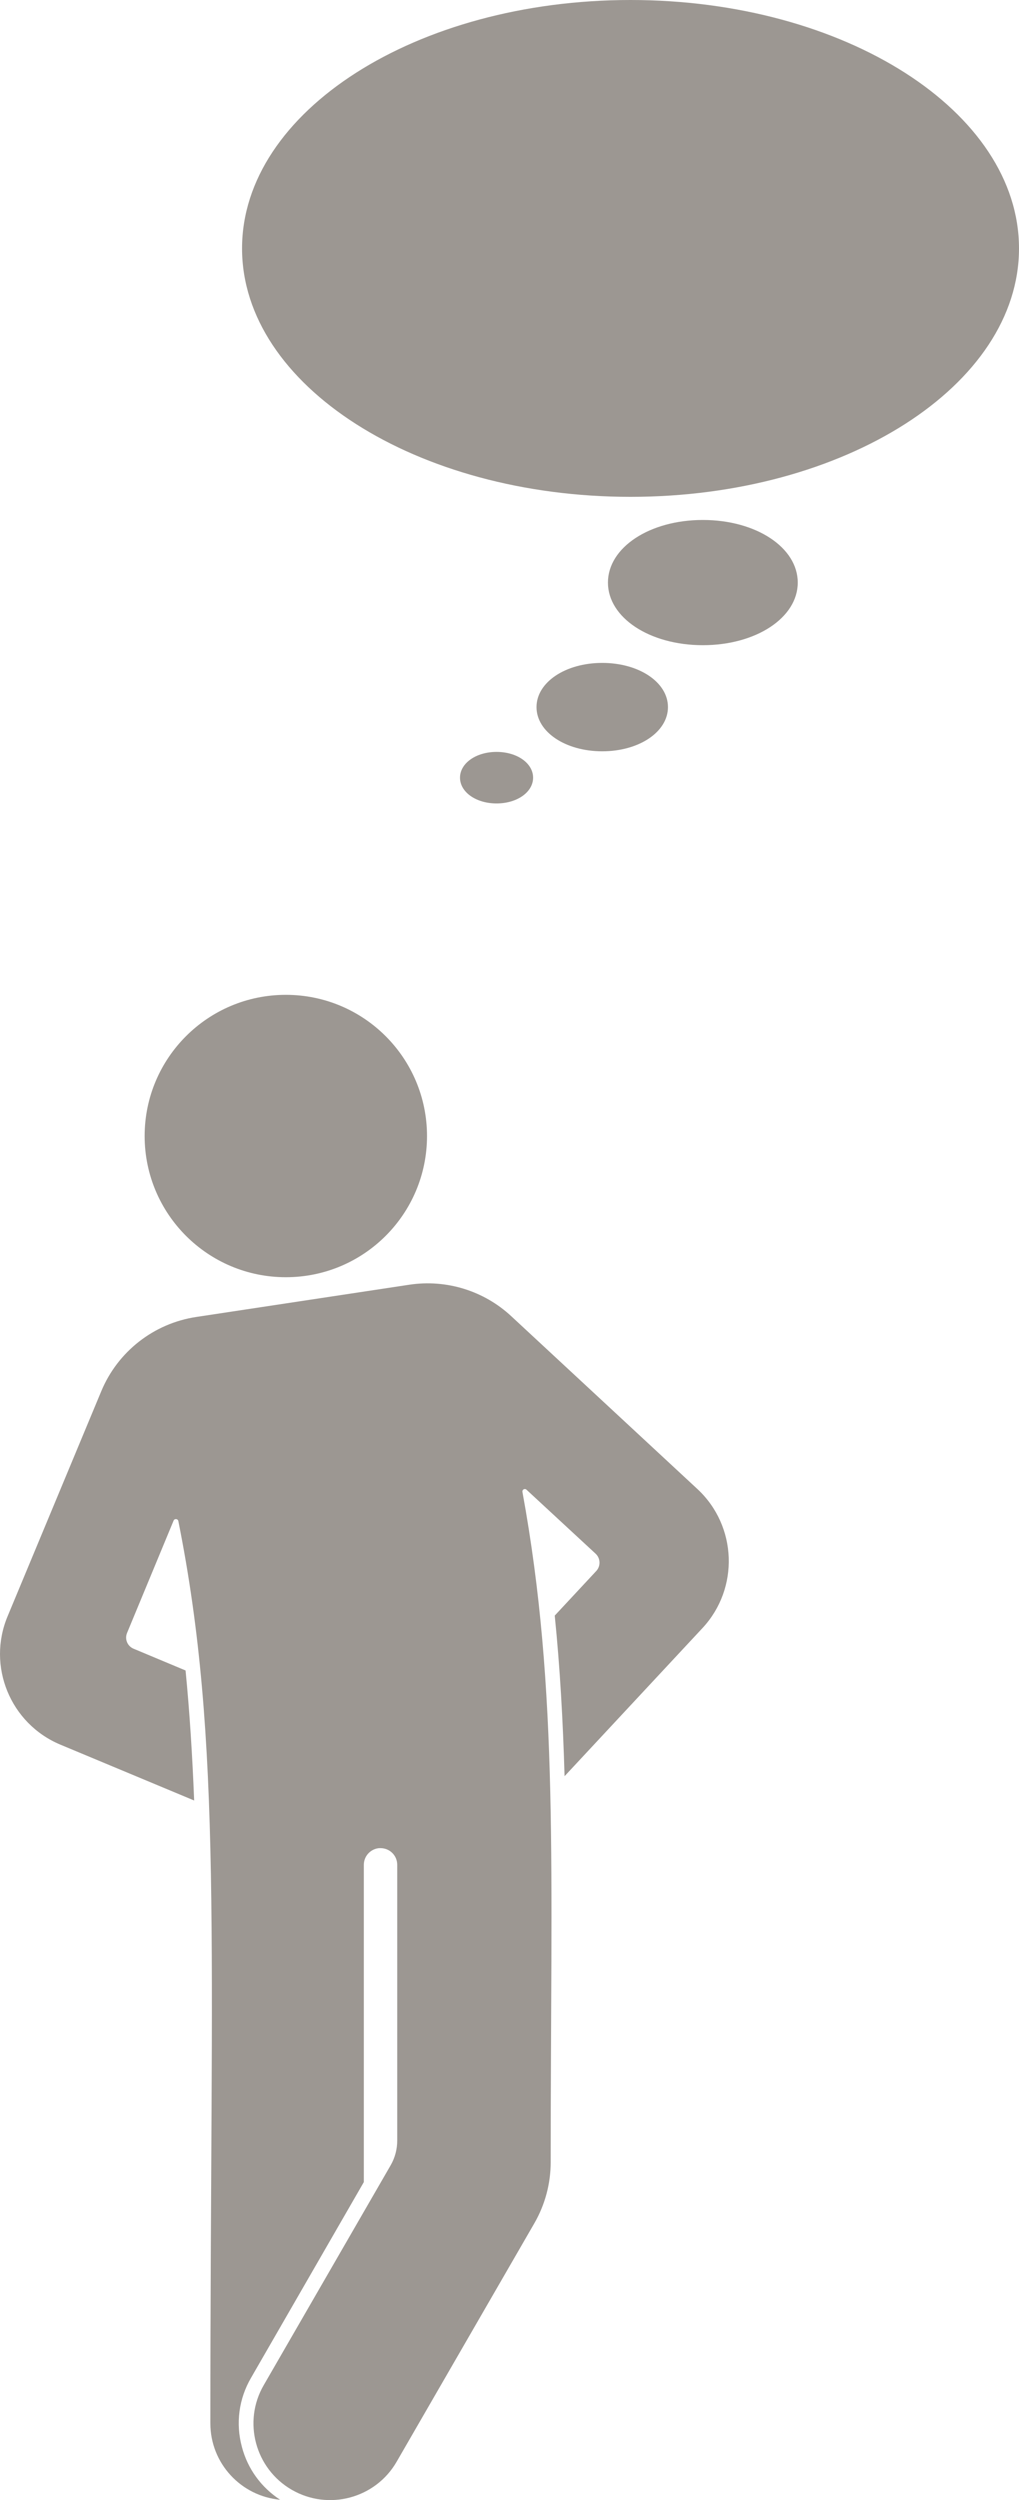
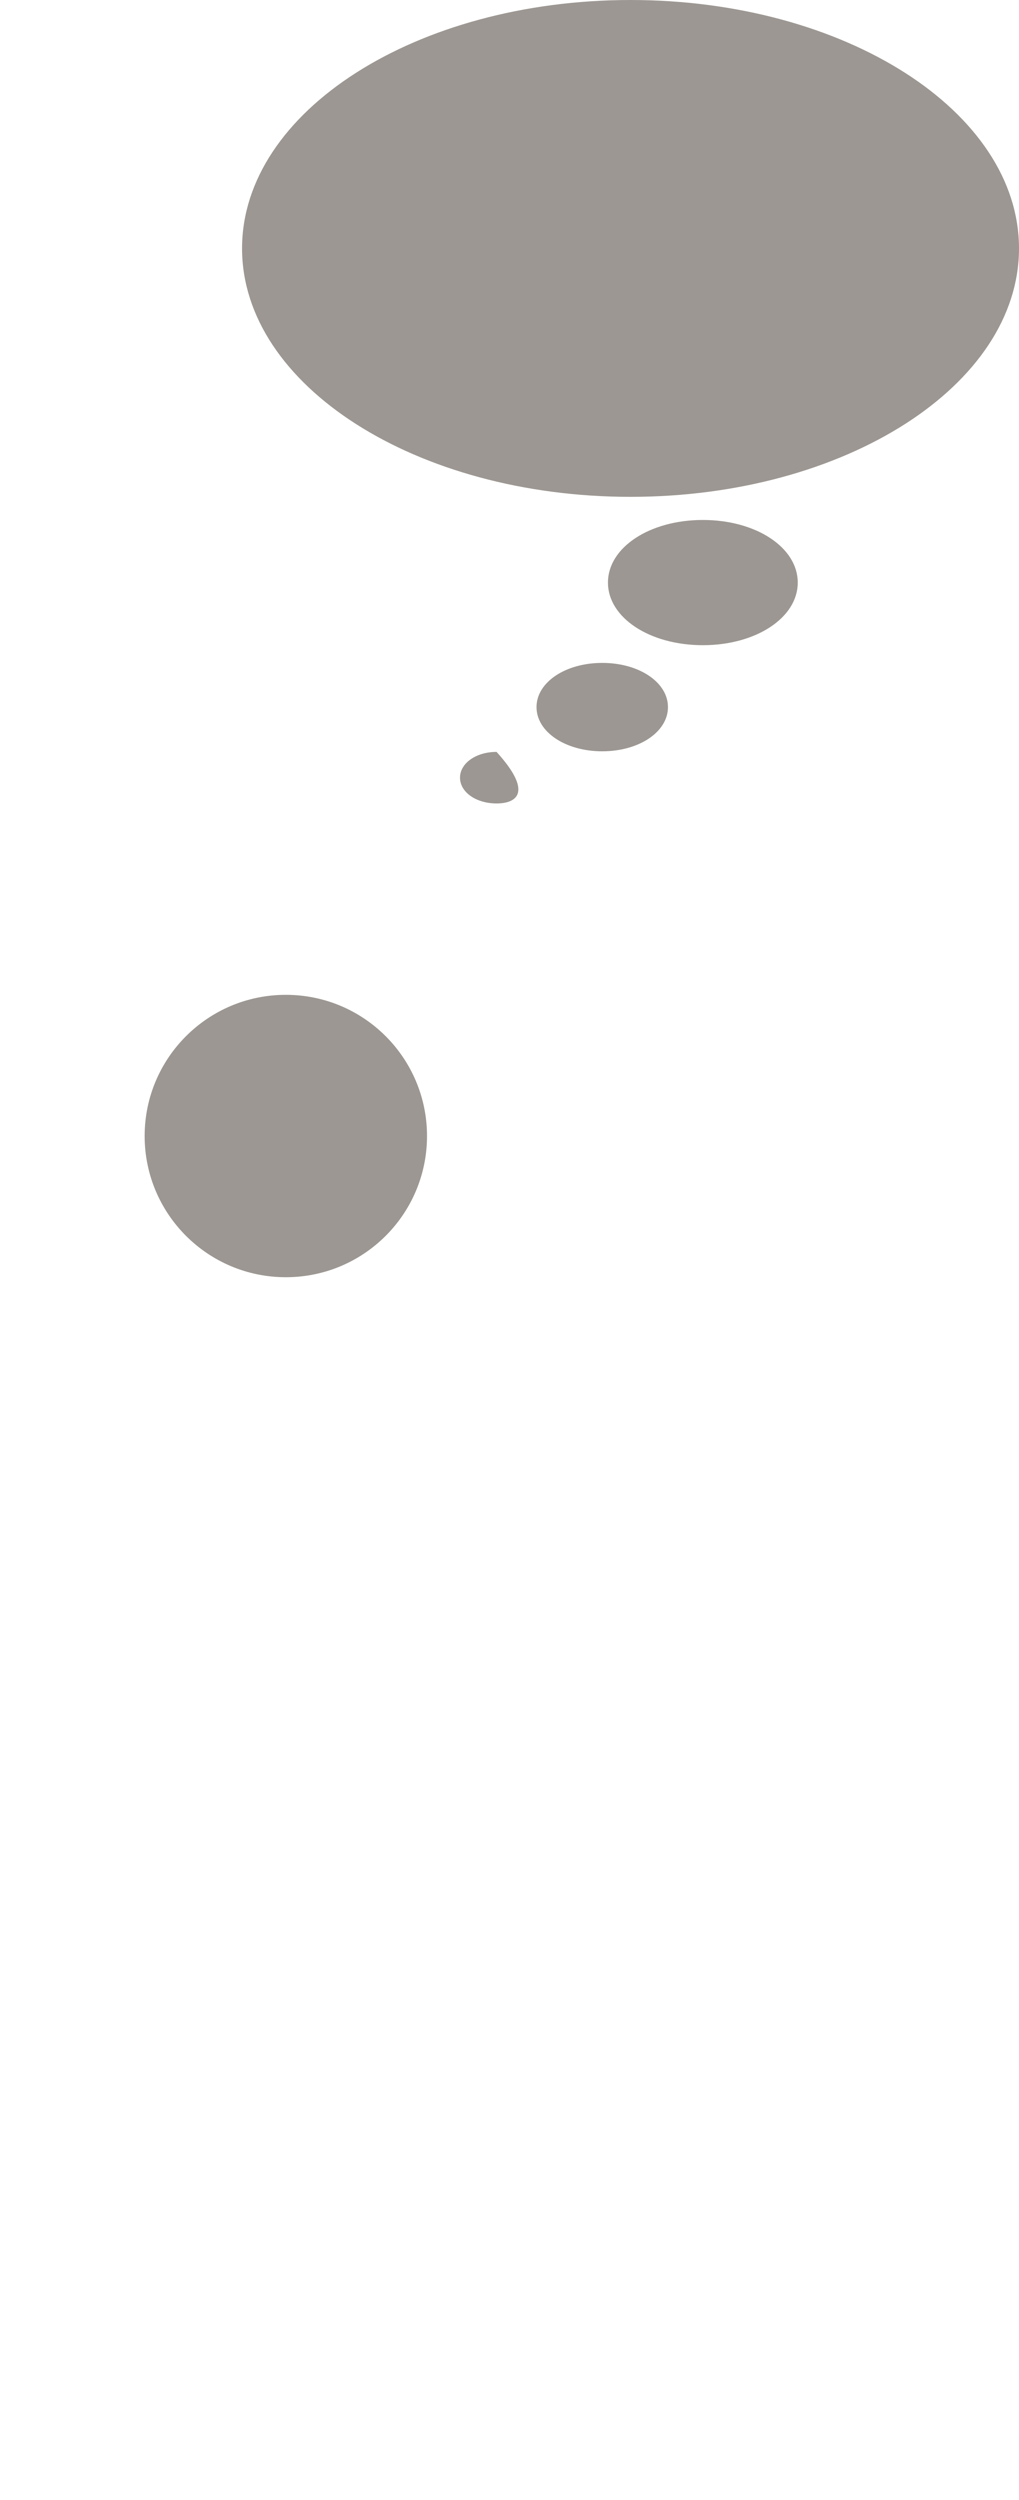
<svg xmlns="http://www.w3.org/2000/svg" fill="#9c9792" height="1226.6" preserveAspectRatio="xMidYMid meet" version="1" viewBox="0.0 0.0 500.0 1226.6" width="500" zoomAndPan="magnify">
  <defs>
    <clipPath id="a">
-       <path d="M 0 629 L 358 629 L 358 1226.648 L 0 1226.648 Z M 0 629" />
-     </clipPath>
+       </clipPath>
  </defs>
  <g>
    <g id="change1_1">
      <path d="M 209.527 557.379 C 209.527 595.641 178.512 626.656 140.254 626.656 C 101.992 626.656 70.973 595.641 70.973 557.379 C 70.973 519.117 101.992 488.102 140.254 488.102 C 178.512 488.102 209.527 519.117 209.527 557.379" />
    </g>
    <g clip-path="url(#a)" id="change1_6">
      <path d="M 342.258 730.629 L 250.832 645.75 C 237.383 633.266 218.977 627.59 200.832 630.336 L 96.301 646.152 C 75.465 649.305 57.793 663.113 49.699 682.566 L 3.766 792.918 C -6.535 817.438 5.027 845.688 29.609 855.988 L 95.27 883.398 C 94.367 860.809 93.043 839.844 91.055 819.605 L 65.57 808.941 C 62.5 807.676 61.055 804.184 62.379 801.109 L 85.188 746.062 C 85.645 744.961 87.277 745.137 87.512 746.305 C 109.16 854.598 103.223 952.344 103.223 1189 C 103.223 1208.641 118.281 1224.719 137.438 1226.469 C 128.223 1220.449 121.535 1211.352 118.703 1200.57 C 115.57 1189 117.199 1176.891 123.223 1166.59 L 178.523 1070.629 L 178.523 914.965 C 178.523 910.871 181.535 907.438 185.512 906.832 C 185.934 906.773 186.297 906.773 186.715 906.773 C 191.176 906.773 194.91 910.328 194.91 914.965 L 194.91 1050.27 C 194.91 1054.48 193.824 1058.641 191.715 1062.32 L 129.43 1170.211 C 119.004 1188.16 125.211 1211.23 143.16 1221.59 C 161.176 1232.012 184.246 1225.809 194.605 1207.859 L 262.137 1090.93 C 267.438 1081.77 270.211 1071.41 270.211 1060.871 C 270.211 916.703 274.27 829.883 256.352 732.008 C 256.141 730.871 257.477 730.113 258.324 730.898 L 292.242 762.301 C 294.676 764.555 294.82 768.383 292.559 770.809 L 272.199 792.676 C 274.789 818.277 276.234 844.184 277.02 871.473 L 344.73 798.762 C 362.801 779.305 361.715 748.762 342.258 730.629" />
    </g>
    <g id="change1_2">
      <path d="M 309.383 243.773 C 204.273 243.773 118.77 189.09 118.77 121.891 C 118.77 54.68 204.273 0 309.383 0 C 414.492 0 500 54.68 500 121.891 C 500 189.09 414.492 243.773 309.383 243.773" />
    </g>
    <g id="change1_3">
      <path d="M 344.871 316.559 C 318.758 316.559 298.305 303.062 298.305 285.836 C 298.305 268.609 318.758 255.113 344.871 255.113 C 370.984 255.113 391.441 268.609 391.441 285.836 C 391.441 303.062 370.984 316.559 344.871 316.559" />
    </g>
    <g id="change1_4">
      <path d="M 295.504 368.621 C 277.418 368.621 263.254 359.094 263.254 346.934 C 263.254 334.773 277.418 325.246 295.504 325.246 C 313.586 325.246 327.754 334.773 327.754 346.934 C 327.754 359.094 313.586 368.621 295.504 368.621" />
    </g>
    <g id="change1_5">
-       <path d="M 243.648 394.207 C 233.594 394.207 225.715 388.652 225.715 381.559 C 225.715 374.465 233.594 368.91 243.648 368.91 C 253.707 368.91 261.582 374.465 261.582 381.559 C 261.582 388.652 253.707 394.207 243.648 394.207" />
+       <path d="M 243.648 394.207 C 233.594 394.207 225.715 388.652 225.715 381.559 C 225.715 374.465 233.594 368.91 243.648 368.91 C 261.582 388.652 253.707 394.207 243.648 394.207" />
    </g>
  </g>
</svg>